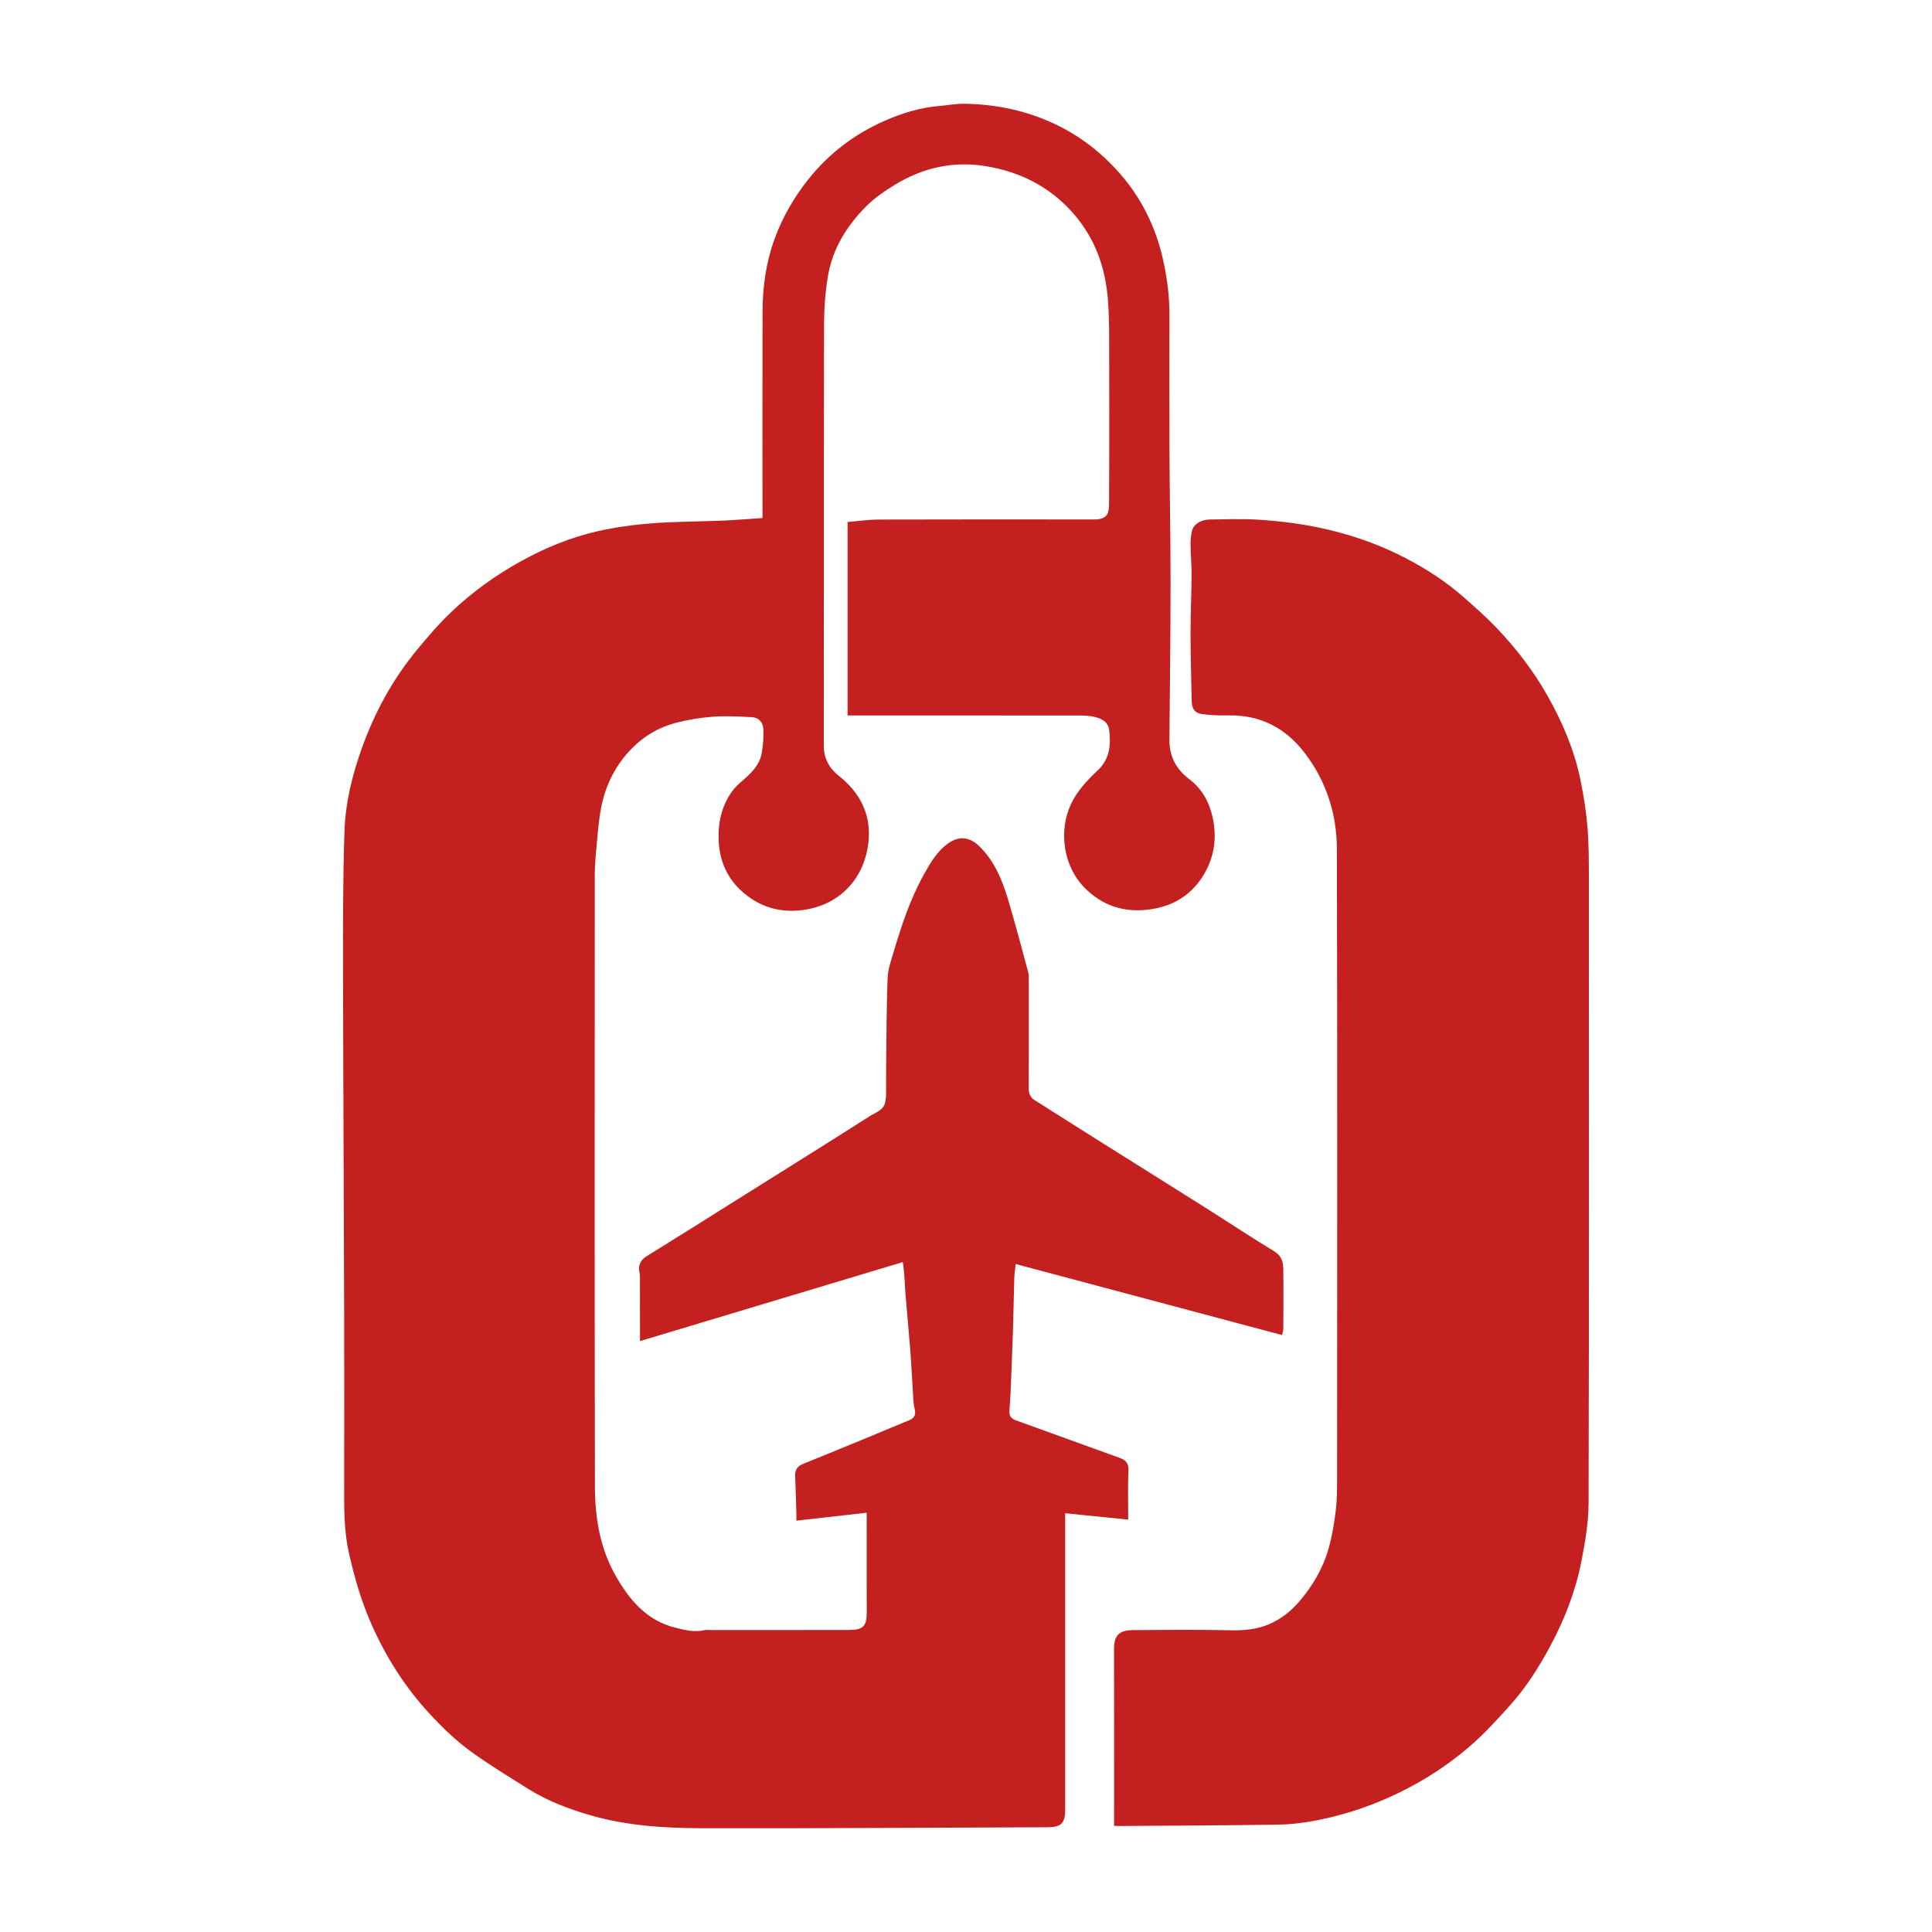
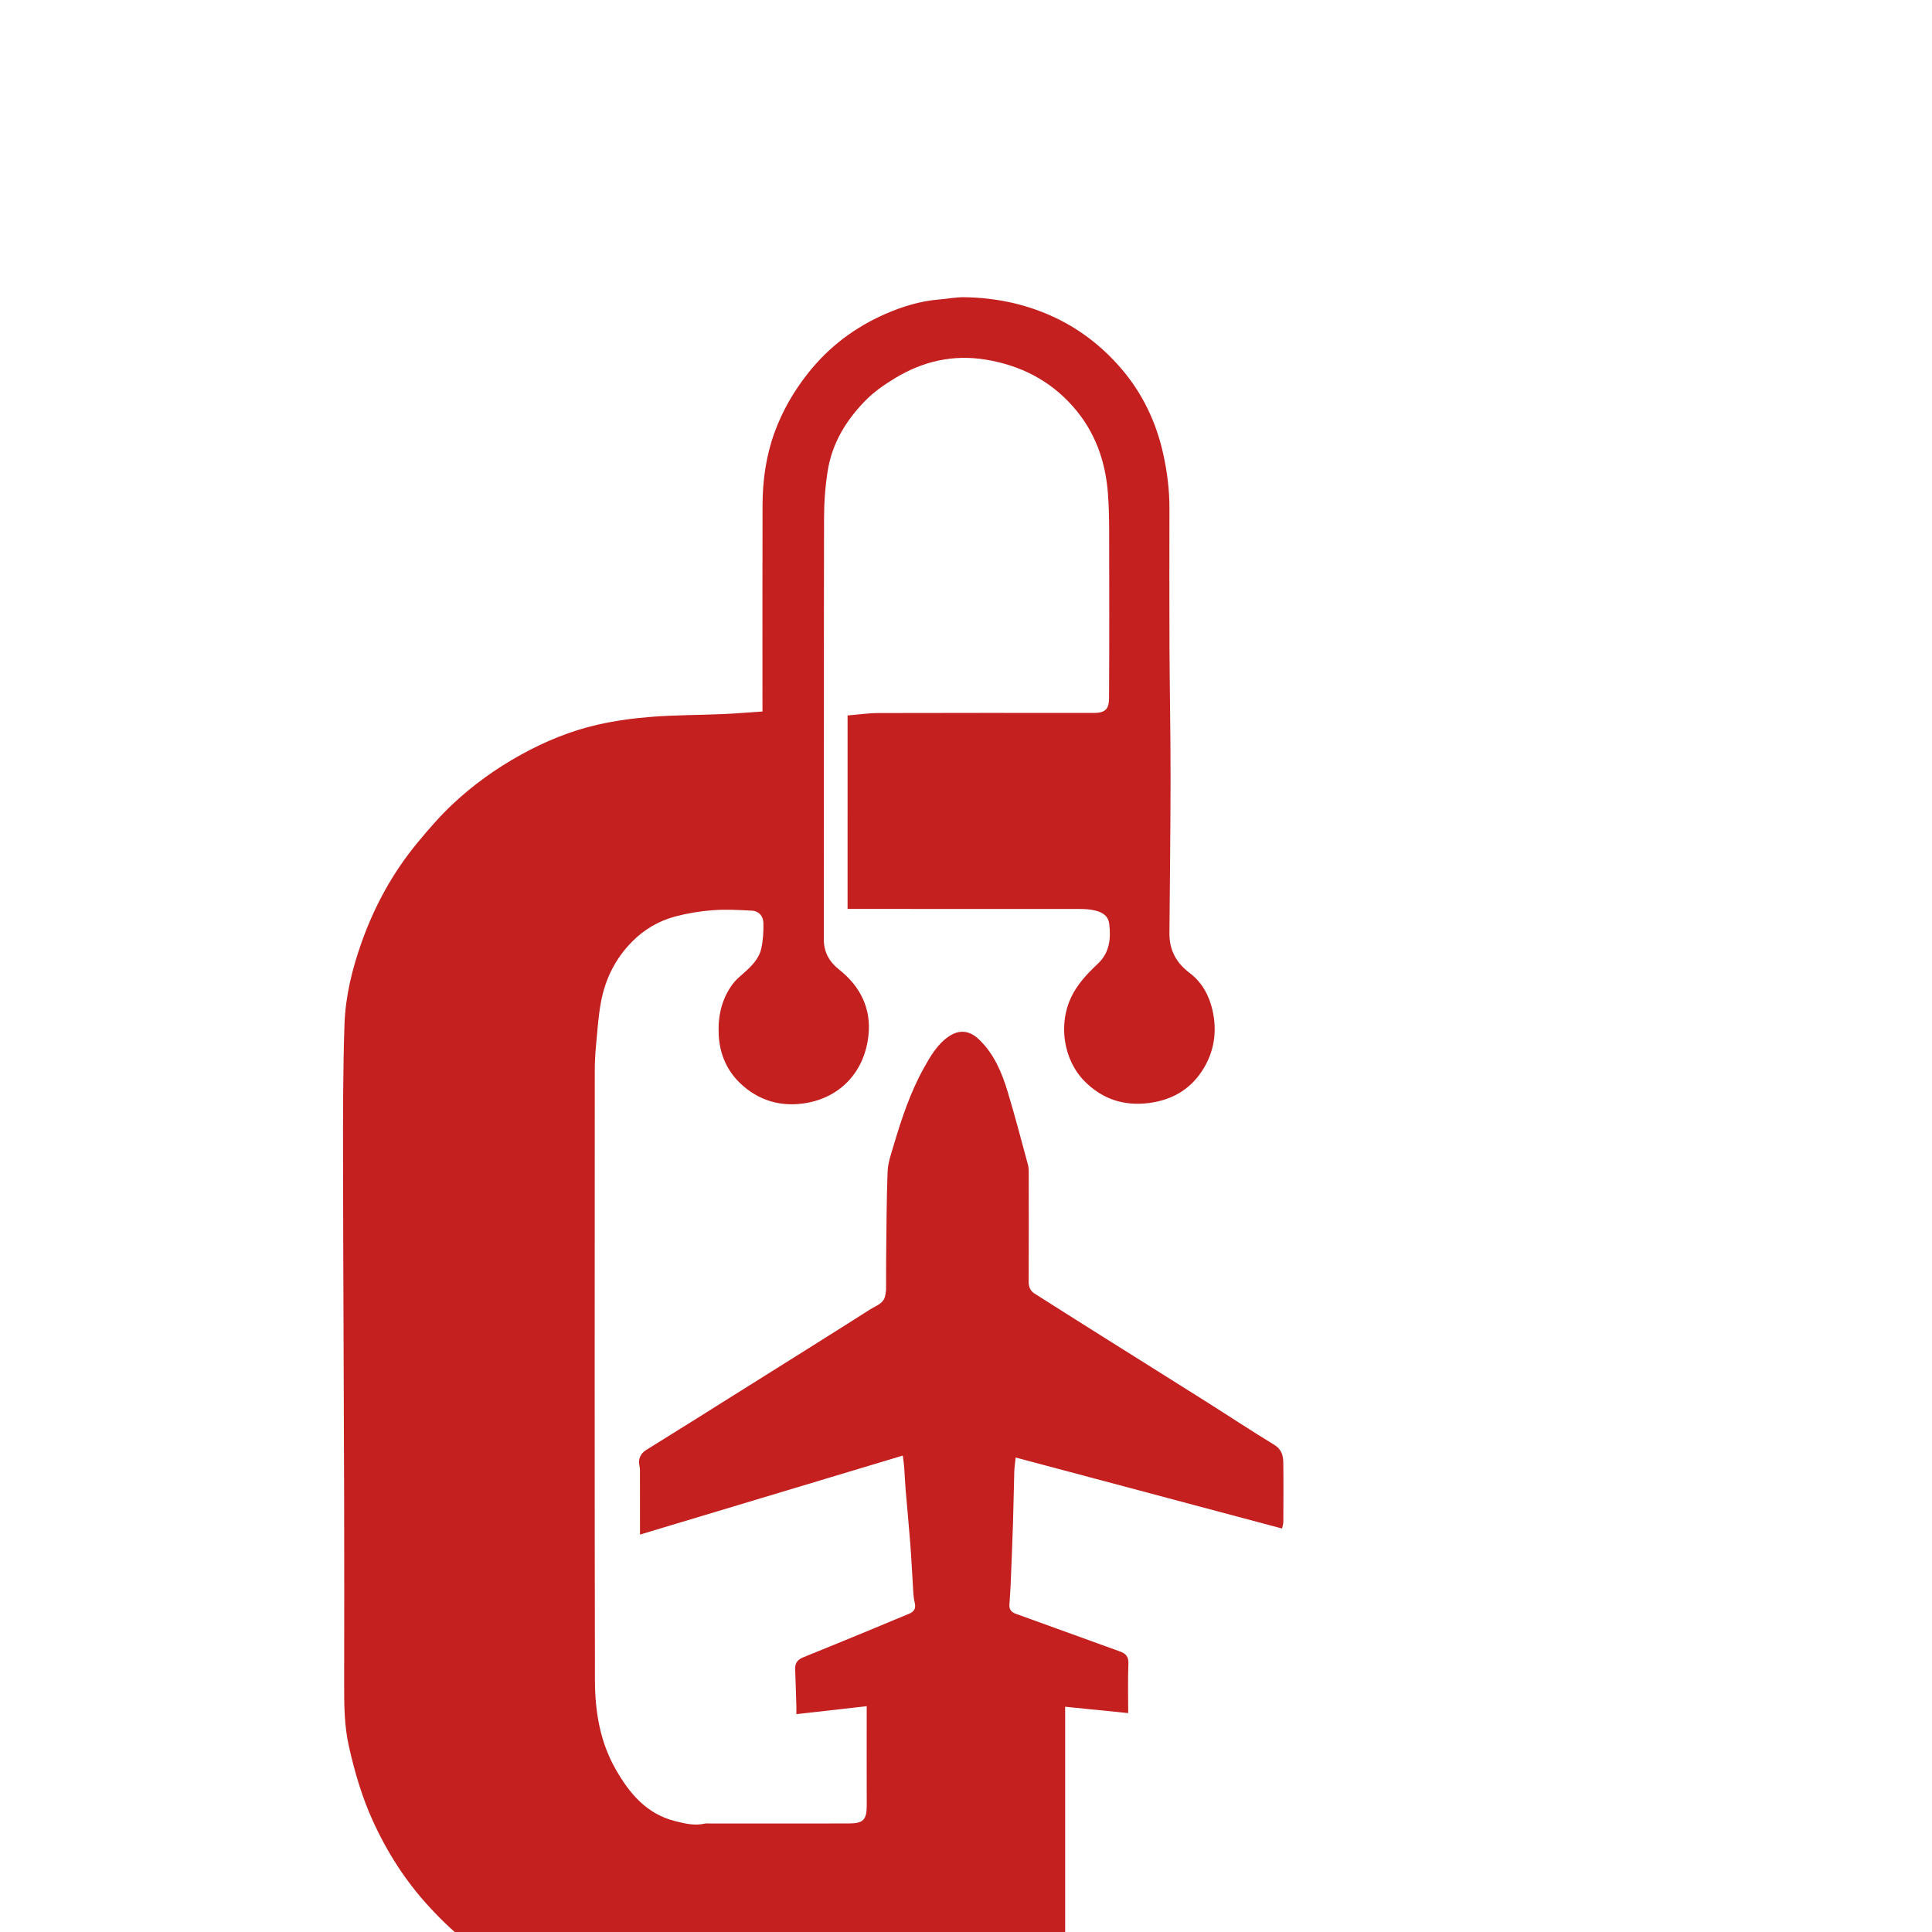
<svg xmlns="http://www.w3.org/2000/svg" id="Layer_1" data-name="Layer 1" viewBox="0 0 2000 2000">
  <defs>
    <style>
      .cls-1 {
        fill: #c4201f;
        stroke-width: 0px;
      }
    </style>
  </defs>
-   <path class="cls-1" d="m877.41,740.64v-200.29c10.83-.88,21.49-2.47,32.14-2.5,74.26-.22,148.52-.15,222.77-.09,13.28.01,15.71-5.5,15.77-15.65.34-57.52.24-115.05.11-172.57-.03-13.1-.28-26.24-1.29-39.3-2.62-33.7-13.47-64.1-36.28-89.84-24.13-27.23-54.44-42.46-89.91-48.36-33.99-5.66-65.47,1.62-94.53,19.34-10.49,6.4-20.92,13.57-29.54,22.22-20.27,20.35-35.09,44.39-39.74,73.17-2.63,16.27-3.82,32.95-3.85,49.44-.29,145.38-.12,290.76-.24,436.14-.01,13.23,6,23.26,15.68,30.92,22.38,17.71,33.6,40.75,30.5,68.79-3.86,34.93-26.61,62.21-62.64,69.15-26.79,5.16-51.21-1.72-70.74-20.75-13.43-13.08-20.57-29.96-21.59-49.23-1-19.04,2.77-36.64,13.96-52.2,3.09-4.3,7.28-7.91,11.3-11.44,8.33-7.32,16.43-15.08,18.84-26.18,1.87-8.58,2.36-17.64,2.13-26.45-.17-6.6-4.43-12.09-11.46-12.5-13.6-.79-27.32-1.5-40.87-.51-13.04.95-26.16,3.13-38.8,6.47-17.16,4.53-32.42,13.55-44.89,26.18-17.04,17.26-27.64,38.44-32.08,62.19-2.79,14.94-3.74,30.25-5.18,45.42-.8,8.46-1.25,16.99-1.26,25.49-.07,210.44-.25,420.87.16,631.31.06,31.88,5.11,63.34,21.19,91.74,14.26,25.19,32.08,46.76,61.94,54.21,9.93,2.48,19.96,4.97,30.38,2.57,1.79-.41,3.75-.13,5.63-.13,47.9,0,95.8.07,143.7-.05,14.64-.04,18.59-3.48,18.53-18.7-.12-31.59-.04-63.17-.04-94.76,0-2.25,0-4.49,0-7.92-24.42,2.76-48.09,5.43-72.79,8.22,0-2.6.06-4.79,0-6.98-.39-13.09-.71-26.18-1.26-39.27-.27-6.49,2.27-10.12,8.38-12.59,23.98-9.68,47.9-19.53,71.81-29.38,12.53-5.16,24.96-10.55,37.53-15.62,5.88-2.37,7.48-5.87,5.92-12.17-1.47-5.95-1.43-12.29-1.84-18.48-.92-13.86-1.53-27.74-2.6-41.58-1.47-18.95-3.31-37.88-4.89-56.82-.6-7.23-.82-14.49-1.37-21.73-.32-4.23-.96-8.44-1.5-13.06-90.99,27.35-181.25,54.49-272.07,81.79,0-22.59.04-44.72-.05-66.84-.01-3.25-1.31-6.58-.9-9.73.63-4.76,3.12-8.39,7.62-11.17,31.48-19.44,62.77-39.18,94.11-58.85,45.97-28.84,92.01-57.57,137.79-86.71,5.89-3.75,14.12-5.87,15.4-14.76.29-2.02.75-4.05.77-6.08.08-9.62-.06-19.25.05-28.87.37-30.88.36-61.78,1.52-92.64.35-9.24,3.66-18.48,6.34-27.51,8.15-27.41,17.13-54.56,31.11-79.66,6.8-12.21,13.83-24.52,25.74-32.74,11.03-7.62,21.75-6.27,31.36,2.93,15.62,14.93,23.64,34.1,29.71,54.06,7.63,25.09,14.16,50.52,21.07,75.83.64,2.35.78,4.9.78,7.36.05,37.86.12,75.72-.06,113.58-.03,5.35,1.64,9.47,5.96,12.22,23.76,15.12,47.58,30.14,71.41,45.14,35.49,22.32,71.04,44.54,106.49,66.92,23.47,14.82,46.61,30.17,70.33,44.58,7.58,4.61,9.28,11.01,9.38,18.42.27,20.5.13,41,.04,61.5-.01,2.16-.81,4.32-1.31,6.76-92.01-24.53-183.44-48.9-275.78-73.52-.55,5.5-1.29,10.14-1.43,14.8-.54,17.91-.76,35.83-1.34,53.74-.7,21.61-1.6,43.21-2.5,64.81-.27,6.41-.86,12.82-1.21,19.23-.26,4.78,2.11,7.56,6.63,9.19,35.9,12.92,71.74,26.01,107.63,38.94,6.1,2.2,9.25,5.29,8.94,12.67-.69,16.67-.22,33.39-.22,51.2-21.81-2.2-43.04-4.34-65.26-6.58v8.1c0,99.57,0,199.14,0,298.71,0,14.03-4.05,18.18-17.93,18.23-119.36.43-238.73,1.28-358.09,1.01-39.2-.09-78.51-2.55-116.52-13.71-22.14-6.5-43.7-14.71-63.37-27.03-19.15-12-38.45-23.83-56.87-36.89-16.89-11.96-31.77-26.33-45.88-41.67-24.31-26.43-43.25-56.15-58.04-88.62-11.26-24.73-18.83-50.68-24.79-77.21-4.88-21.73-4.93-43.59-4.89-65.59.1-61.5.17-123,0-184.5-.32-118.74-.97-237.48-1.15-356.22-.07-46.99-.09-94.01,1.49-140.96.98-29.23,8-57.7,17.87-85.38,13.33-37.38,32.11-71.69,57.34-102.29,11.47-13.91,23.35-27.68,36.45-40.02,21.33-20.1,45.05-37.15,70.84-51.4,25.19-13.92,51.56-24.8,79.49-31.15,18.38-4.18,37.29-6.74,56.1-8.18,24.45-1.88,49.05-1.78,73.57-2.82,13.43-.57,26.83-1.72,41.04-2.67,0-2.68,0-5.12,0-7.56,0-68.6-.14-137.2.07-205.8.08-25.69,3.51-50.91,12.35-75.28,8.23-22.68,20.08-43.14,35.08-62.01,21.41-26.93,48.01-46.97,79.32-60.72,17.91-7.86,36.56-13.58,56.26-15.18,8.64-.7,17.28-2.45,25.89-2.32,30.76.47,60.43,6.26,88.8,18.75,28.61,12.6,52.8,31.1,73.04,54.45,22.45,25.9,36.9,56.16,44.21,89.75,3.97,18.22,6.28,36.61,6.27,55.28-.04,47.69-.17,95.39.04,143.08.2,44.9,1.14,89.8,1.12,134.69-.03,54.1-.73,108.2-1.17,162.31-.14,17.36,6.87,30.63,20.9,41.19,12.57,9.46,20.09,22.98,23.61,38.3,5.14,22.37,1.92,43.7-10.65,62.98-12.91,19.8-31.68,30.37-55.13,33.38-25.97,3.33-48.27-4.11-66.5-22.48-22.44-22.61-27.05-59.44-14.08-86.8,6.61-13.93,16.8-24.59,27.67-34.82,12.26-11.54,13.72-25.92,11.86-41.36-1.08-8.96-7.79-12.21-15.22-13.97-4.98-1.17-10.26-1.43-15.41-1.44-77.4-.08-154.79-.06-232.19-.06h-8.04Z" />
-   <path class="cls-1" d="m1153.28,1890.04v-7.18c0-58.78.08-117.55-.05-176.33-.03-14.53,6.74-18.95,19.3-19.05,33.46-.24,66.94-.58,100.39.16,13.77.31,26.87-.56,39.69-5.81,12.96-5.31,23.64-13.74,32.54-24.14,13.91-16.25,24.64-34.62,30.39-55.3,3.5-12.58,5.65-25.64,7.23-38.62,1.35-11.1,1.38-22.41,1.39-33.63.07-217.12.34-434.24-.23-651.36-.09-36.06-10.9-69.89-33.09-99.04-19.84-26.07-46.11-39.85-79.43-39.19-8.9.18-17.89-.1-26.7-1.26-7.86-1.03-10.91-5.47-11.08-13.75-.49-23.35-1.16-46.7-1.19-70.05-.02-20,.96-40.01,1.08-60.01.06-10.59-.93-21.18-1.08-31.78-.06-4.51.47-9.11,1.34-13.54,1.4-7.14,9-12.25,18.62-12.36,16.52-.2,33.1-.88,49.56.14,24.64,1.53,49.12,4.69,73.26,10.42,27.96,6.64,54.72,16.25,80.14,29.56,21.22,11.11,41.3,24.01,59.32,39.86,11.7,10.29,23.46,20.61,34.22,31.85,20.45,21.35,38.42,44.7,53.02,70.53,15.67,27.73,28.05,56.78,34.34,88.07,3.19,15.9,5.78,32.02,7.1,48.16,1.43,17.41,1.42,34.97,1.43,52.46.08,215.66.26,431.31-.28,646.97-.05,20.44-3.63,41.1-7.61,61.26-6.04,30.56-17.33,59.5-32.08,86.98-11.91,22.18-25.4,43.39-42.34,62.09-12.1,13.36-24.23,26.86-37.69,38.77-29.04,25.71-61.84,45.65-97.82,60.39-21.56,8.83-43.78,15.34-66.58,19.61-12.33,2.31-24.99,3.78-37.52,3.96-55.35.8-110.7,1-166.06,1.4-.83,0-1.66-.11-3.52-.25Z" />
+   <path class="cls-1" d="m877.41,740.64c10.83-.88,21.49-2.47,32.14-2.5,74.26-.22,148.52-.15,222.77-.09,13.28.01,15.71-5.5,15.77-15.65.34-57.52.24-115.05.11-172.57-.03-13.1-.28-26.24-1.29-39.3-2.62-33.7-13.47-64.1-36.28-89.84-24.13-27.23-54.44-42.46-89.91-48.36-33.99-5.66-65.47,1.62-94.53,19.34-10.49,6.4-20.92,13.57-29.54,22.22-20.27,20.35-35.09,44.39-39.74,73.17-2.63,16.27-3.82,32.95-3.85,49.44-.29,145.38-.12,290.76-.24,436.14-.01,13.23,6,23.26,15.68,30.92,22.38,17.71,33.6,40.75,30.5,68.79-3.86,34.93-26.61,62.21-62.64,69.15-26.79,5.16-51.21-1.72-70.74-20.75-13.43-13.08-20.57-29.96-21.59-49.23-1-19.04,2.77-36.64,13.96-52.2,3.09-4.3,7.28-7.91,11.3-11.44,8.33-7.32,16.43-15.08,18.84-26.18,1.87-8.58,2.36-17.64,2.13-26.45-.17-6.6-4.43-12.09-11.46-12.5-13.6-.79-27.32-1.5-40.87-.51-13.04.95-26.16,3.13-38.8,6.47-17.16,4.53-32.42,13.55-44.89,26.18-17.04,17.26-27.64,38.44-32.08,62.19-2.79,14.94-3.74,30.25-5.18,45.42-.8,8.46-1.25,16.99-1.26,25.49-.07,210.44-.25,420.87.16,631.31.06,31.88,5.11,63.34,21.19,91.74,14.26,25.19,32.08,46.76,61.94,54.21,9.93,2.48,19.96,4.97,30.38,2.57,1.79-.41,3.75-.13,5.63-.13,47.9,0,95.8.07,143.7-.05,14.64-.04,18.59-3.48,18.53-18.7-.12-31.59-.04-63.17-.04-94.76,0-2.25,0-4.49,0-7.92-24.42,2.76-48.09,5.43-72.79,8.22,0-2.6.06-4.79,0-6.98-.39-13.09-.71-26.18-1.26-39.27-.27-6.49,2.27-10.12,8.38-12.59,23.98-9.68,47.9-19.53,71.81-29.38,12.53-5.16,24.96-10.55,37.53-15.62,5.88-2.37,7.48-5.87,5.92-12.17-1.47-5.95-1.43-12.29-1.84-18.48-.92-13.86-1.53-27.74-2.6-41.58-1.47-18.95-3.31-37.88-4.89-56.82-.6-7.23-.82-14.49-1.37-21.73-.32-4.23-.96-8.44-1.5-13.06-90.99,27.35-181.25,54.49-272.07,81.79,0-22.59.04-44.72-.05-66.84-.01-3.25-1.31-6.58-.9-9.73.63-4.76,3.12-8.39,7.62-11.17,31.48-19.44,62.77-39.18,94.11-58.85,45.97-28.84,92.01-57.57,137.79-86.71,5.89-3.75,14.12-5.87,15.4-14.76.29-2.02.75-4.05.77-6.08.08-9.62-.06-19.25.05-28.87.37-30.88.36-61.78,1.52-92.64.35-9.24,3.66-18.48,6.34-27.51,8.15-27.41,17.13-54.56,31.11-79.66,6.8-12.21,13.83-24.52,25.74-32.74,11.03-7.62,21.75-6.27,31.36,2.93,15.62,14.93,23.64,34.1,29.71,54.06,7.63,25.09,14.16,50.52,21.07,75.83.64,2.35.78,4.9.78,7.36.05,37.86.12,75.72-.06,113.58-.03,5.35,1.64,9.47,5.96,12.22,23.76,15.12,47.58,30.14,71.41,45.14,35.49,22.32,71.04,44.54,106.49,66.92,23.47,14.82,46.61,30.17,70.33,44.58,7.58,4.61,9.28,11.01,9.38,18.42.27,20.5.13,41,.04,61.5-.01,2.16-.81,4.32-1.31,6.76-92.01-24.53-183.44-48.9-275.78-73.52-.55,5.5-1.29,10.14-1.43,14.8-.54,17.91-.76,35.83-1.34,53.74-.7,21.61-1.6,43.21-2.5,64.81-.27,6.41-.86,12.82-1.21,19.23-.26,4.78,2.11,7.56,6.63,9.19,35.9,12.92,71.74,26.01,107.63,38.94,6.1,2.2,9.25,5.29,8.94,12.67-.69,16.67-.22,33.39-.22,51.2-21.81-2.2-43.04-4.34-65.26-6.58v8.1c0,99.57,0,199.14,0,298.71,0,14.03-4.05,18.18-17.93,18.23-119.36.43-238.73,1.28-358.09,1.01-39.2-.09-78.51-2.55-116.52-13.71-22.14-6.5-43.7-14.71-63.37-27.03-19.15-12-38.45-23.83-56.87-36.89-16.89-11.96-31.77-26.33-45.88-41.67-24.31-26.43-43.25-56.15-58.04-88.62-11.26-24.73-18.83-50.68-24.79-77.21-4.88-21.73-4.93-43.59-4.89-65.59.1-61.5.17-123,0-184.5-.32-118.74-.97-237.48-1.15-356.22-.07-46.99-.09-94.01,1.49-140.96.98-29.23,8-57.7,17.87-85.38,13.33-37.38,32.11-71.69,57.34-102.29,11.47-13.91,23.35-27.68,36.45-40.02,21.33-20.1,45.05-37.15,70.84-51.4,25.19-13.92,51.56-24.8,79.49-31.15,18.38-4.18,37.29-6.74,56.1-8.18,24.45-1.88,49.05-1.78,73.57-2.82,13.43-.57,26.83-1.72,41.04-2.67,0-2.68,0-5.12,0-7.56,0-68.6-.14-137.2.07-205.8.08-25.69,3.51-50.91,12.35-75.28,8.23-22.68,20.08-43.14,35.08-62.01,21.41-26.93,48.01-46.97,79.32-60.72,17.91-7.86,36.56-13.58,56.26-15.18,8.64-.7,17.28-2.45,25.89-2.32,30.76.47,60.43,6.26,88.8,18.75,28.61,12.6,52.8,31.1,73.04,54.45,22.45,25.9,36.9,56.16,44.21,89.75,3.97,18.22,6.28,36.61,6.27,55.28-.04,47.69-.17,95.39.04,143.08.2,44.9,1.14,89.8,1.12,134.69-.03,54.1-.73,108.2-1.17,162.31-.14,17.36,6.87,30.63,20.9,41.19,12.57,9.46,20.09,22.98,23.61,38.3,5.14,22.37,1.92,43.7-10.65,62.98-12.91,19.8-31.68,30.37-55.13,33.38-25.97,3.33-48.27-4.11-66.5-22.48-22.44-22.61-27.05-59.44-14.08-86.8,6.61-13.93,16.8-24.59,27.67-34.82,12.26-11.54,13.72-25.92,11.86-41.36-1.08-8.96-7.79-12.21-15.22-13.97-4.98-1.17-10.26-1.43-15.41-1.44-77.4-.08-154.79-.06-232.19-.06h-8.04Z" />
</svg>